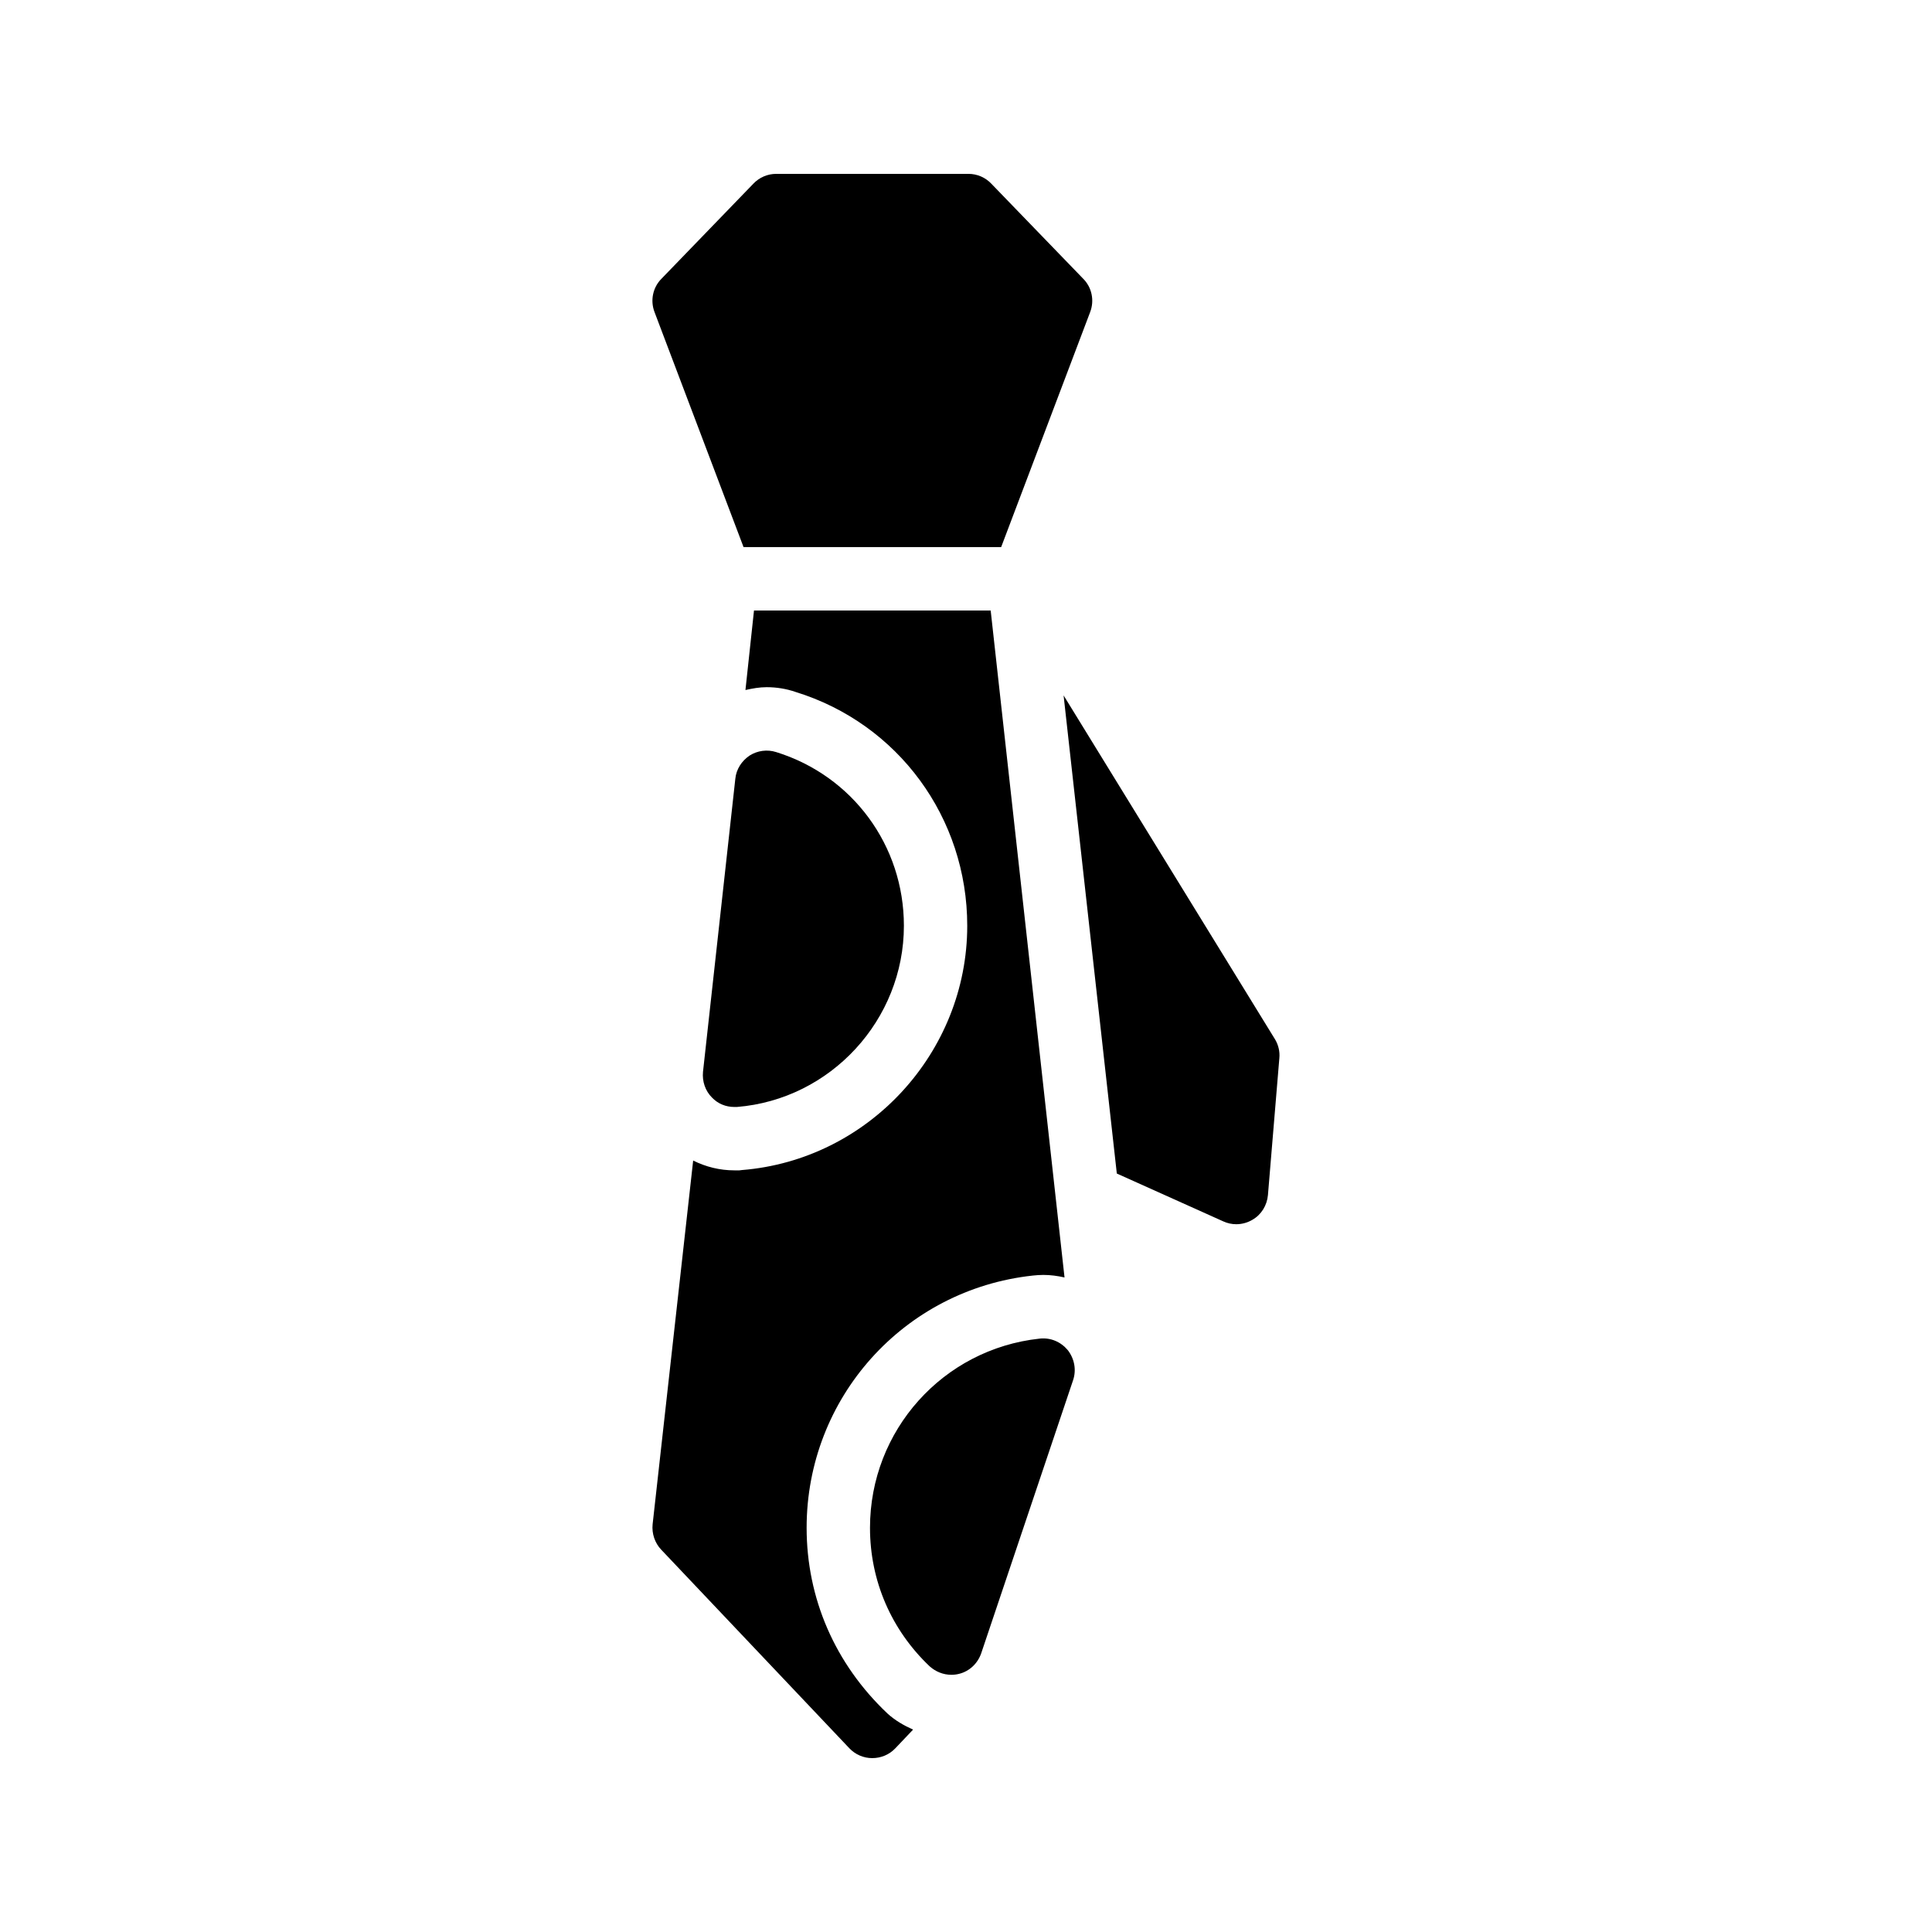
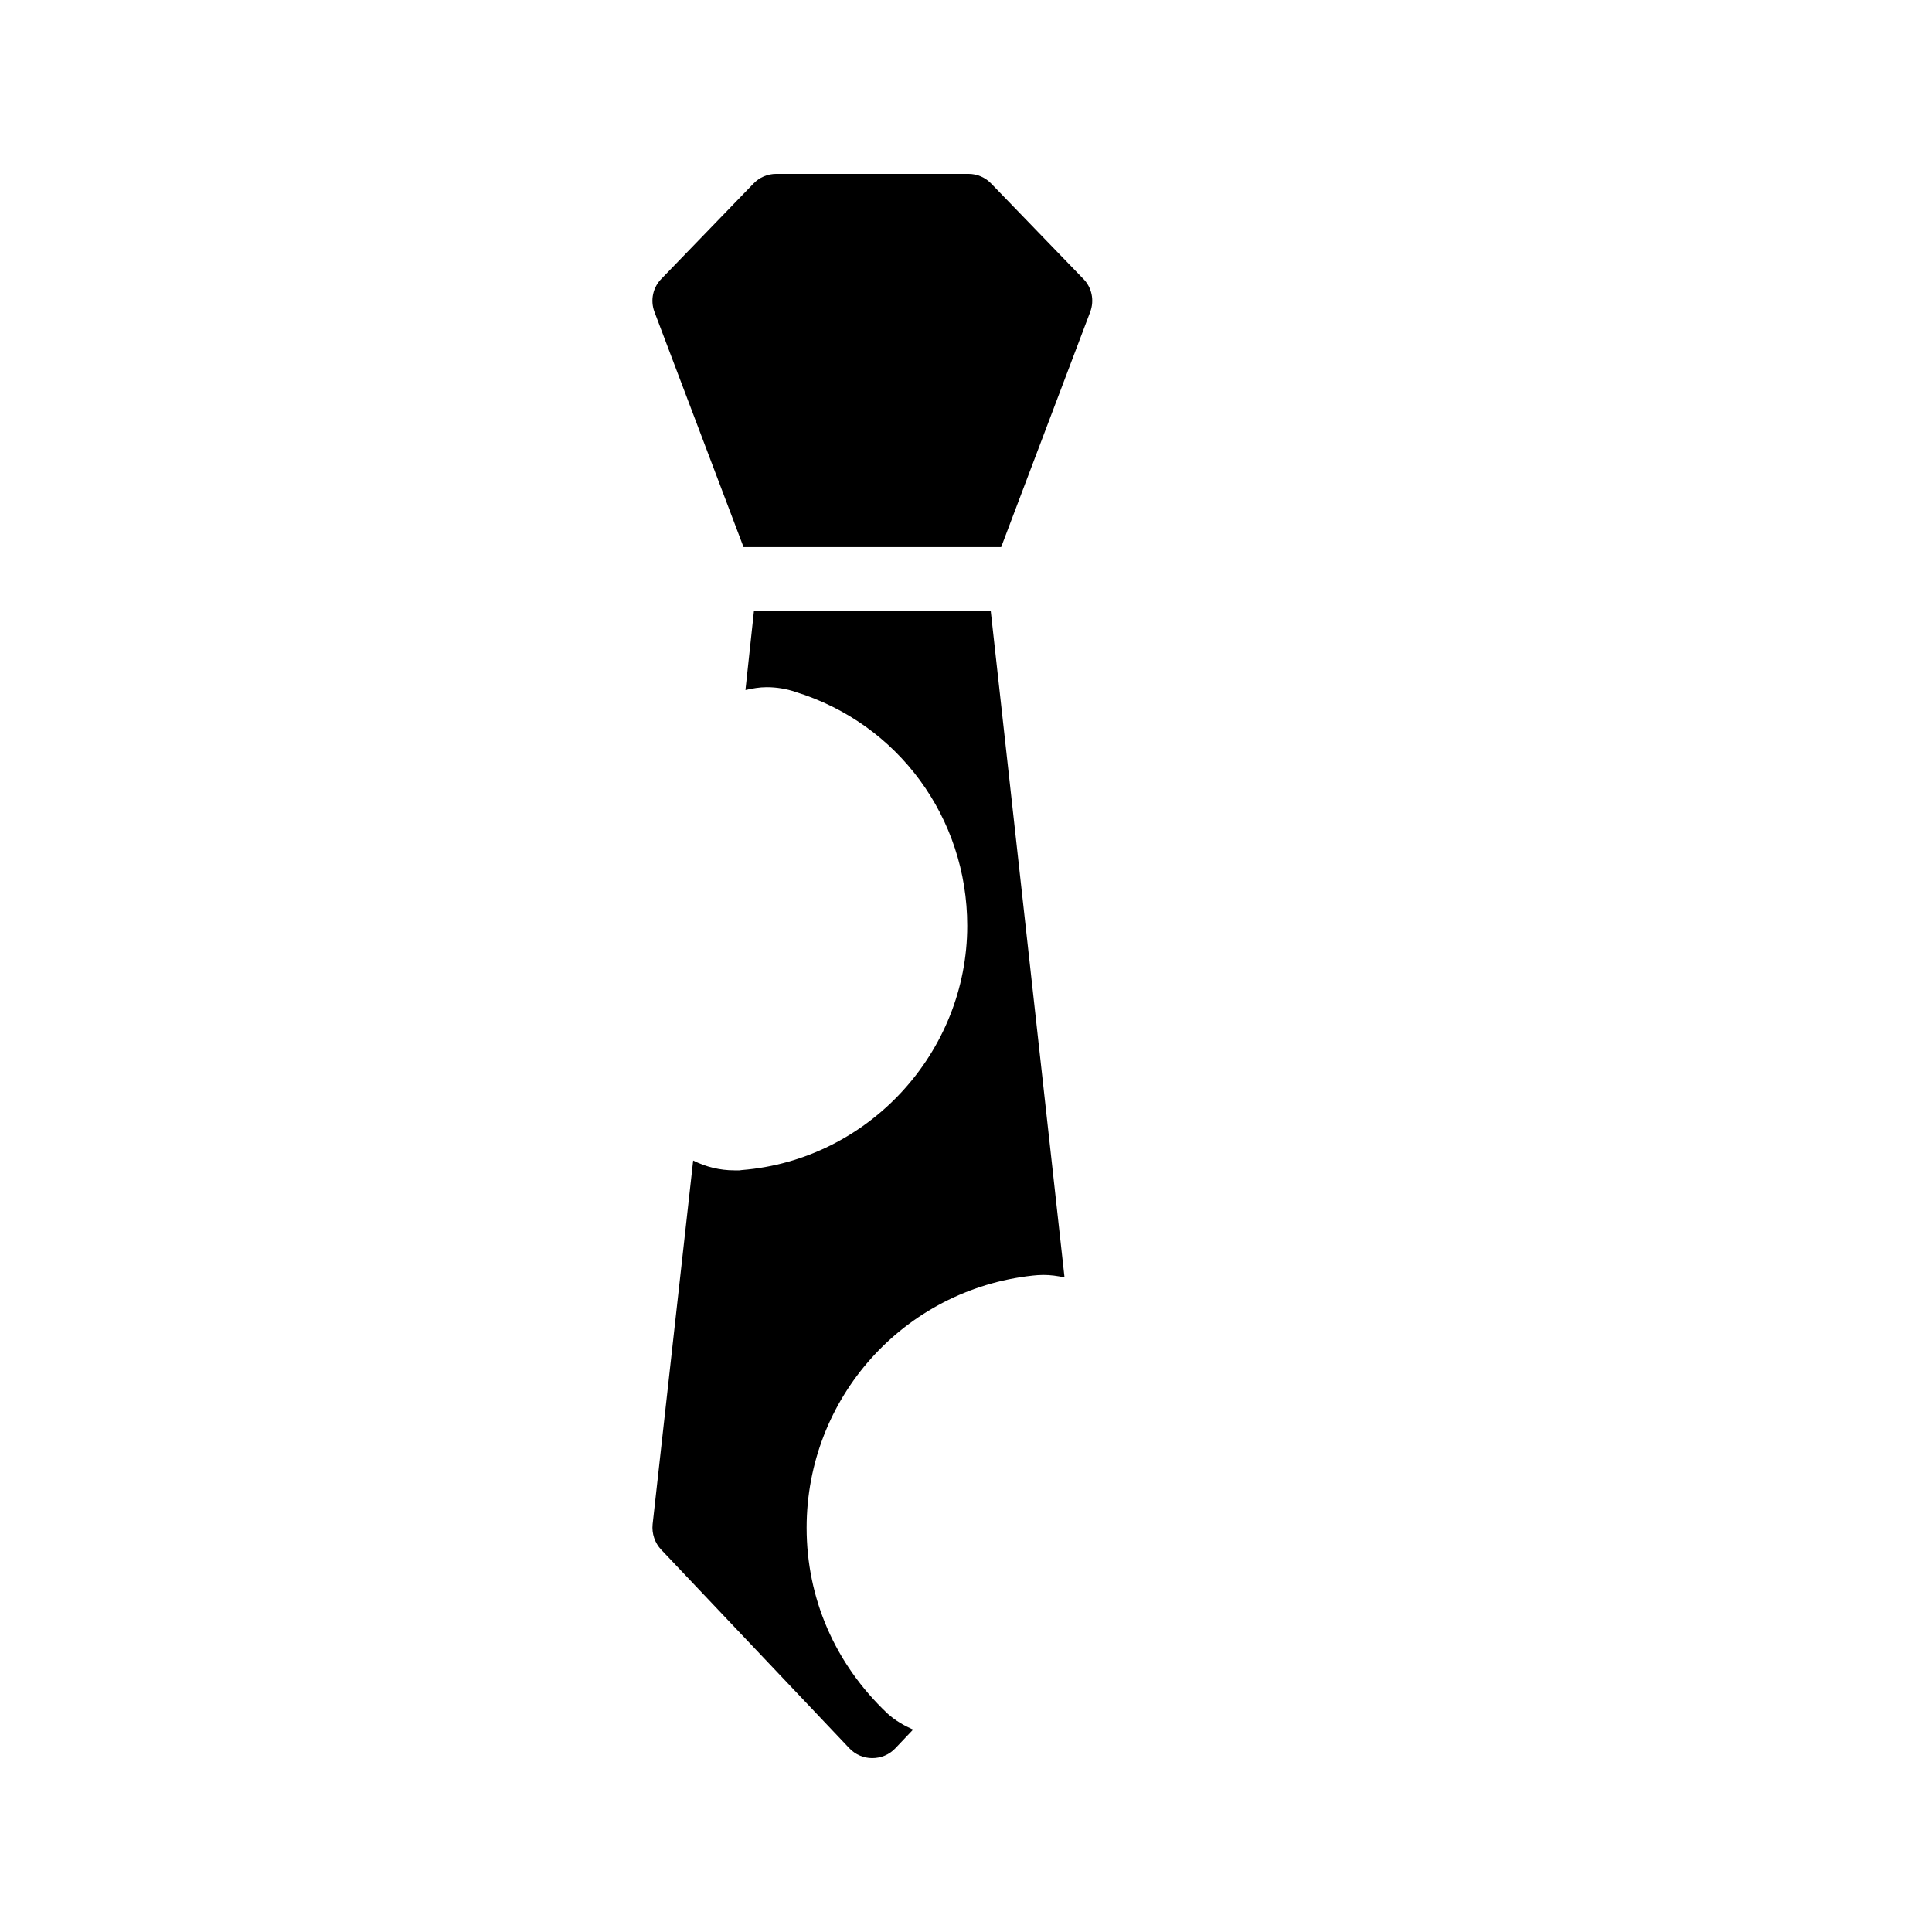
<svg xmlns="http://www.w3.org/2000/svg" fill="#000000" width="800px" height="800px" version="1.1" viewBox="144 144 512 512">
  <g>
    <path d="m341.05 288.99h68.266l23.594-62.305c1.176-3.106 0.418-6.551-1.848-8.816l-24.352-25.191c-1.594-1.68-3.777-2.602-6.043-2.602h-50.969c-2.266 0-4.449 0.922-6.047 2.602l-24.352 25.191c-2.266 2.266-3.023 5.711-1.848 8.816z" />
-     <path d="m419.48 498.75c-25.609 2.769-44.922 24.352-44.922 50.129 0 14.023 5.625 27.039 15.785 36.695 1.594 1.426 3.609 2.266 5.793 2.266 0.672 0 1.344-0.082 2.016-0.25 2.769-0.672 4.953-2.769 5.879-5.457l24.352-72.379c0.922-2.769 0.336-5.711-1.426-7.977-1.852-2.188-4.539-3.363-7.477-3.027z" />
    <path d="m426.11 482.54c-1.848-0.418-3.695-0.672-5.625-0.672-1.008 0-1.93 0.082-2.769 0.168-34.176 3.695-59.953 32.41-59.953 66.84 0 18.641 7.473 36.023 21.41 49.207 2.016 1.848 4.367 3.191 6.801 4.281l-4.703 4.953c-1.594 1.68-3.777 2.602-6.129 2.602-2.266 0-4.449-0.922-6.047-2.602l-49.879-52.648c-1.68-1.762-2.519-4.281-2.266-6.719l10.746-96.395c3.359 1.68 7.055 2.602 10.914 2.602h1.344l0.672-0.082c33.504-2.688 59.703-31.152 59.703-64.738 0-28.633-18.305-53.57-45.512-61.969-2.434-0.84-5.039-1.258-7.641-1.258-1.93 0-3.777 0.336-5.625 0.754l2.266-21.074h62.723z" />
-     <path d="m483.04 424.43-3.023 36.273c-0.25 2.769-1.762 5.207-4.113 6.551-1.258 0.754-2.769 1.176-4.281 1.176-1.176 0-2.352-0.25-3.441-0.754l-28.215-12.68-14.105-126.71 56.008 91.105c0.922 1.508 1.34 3.273 1.172 5.035z" />
-     <path d="m332.66 434.84c1.594 1.68 3.695 2.519 5.961 2.519h0.672c24.855-2.016 44.25-23.09 44.25-48.031 0-21.242-13.602-39.719-33.84-46.016-2.352-0.754-4.953-0.418-7.055 0.922-2.098 1.426-3.527 3.609-3.777 6.129l-8.566 77.672c-0.246 2.523 0.594 5.043 2.356 6.805z" />
  </g>
</svg>